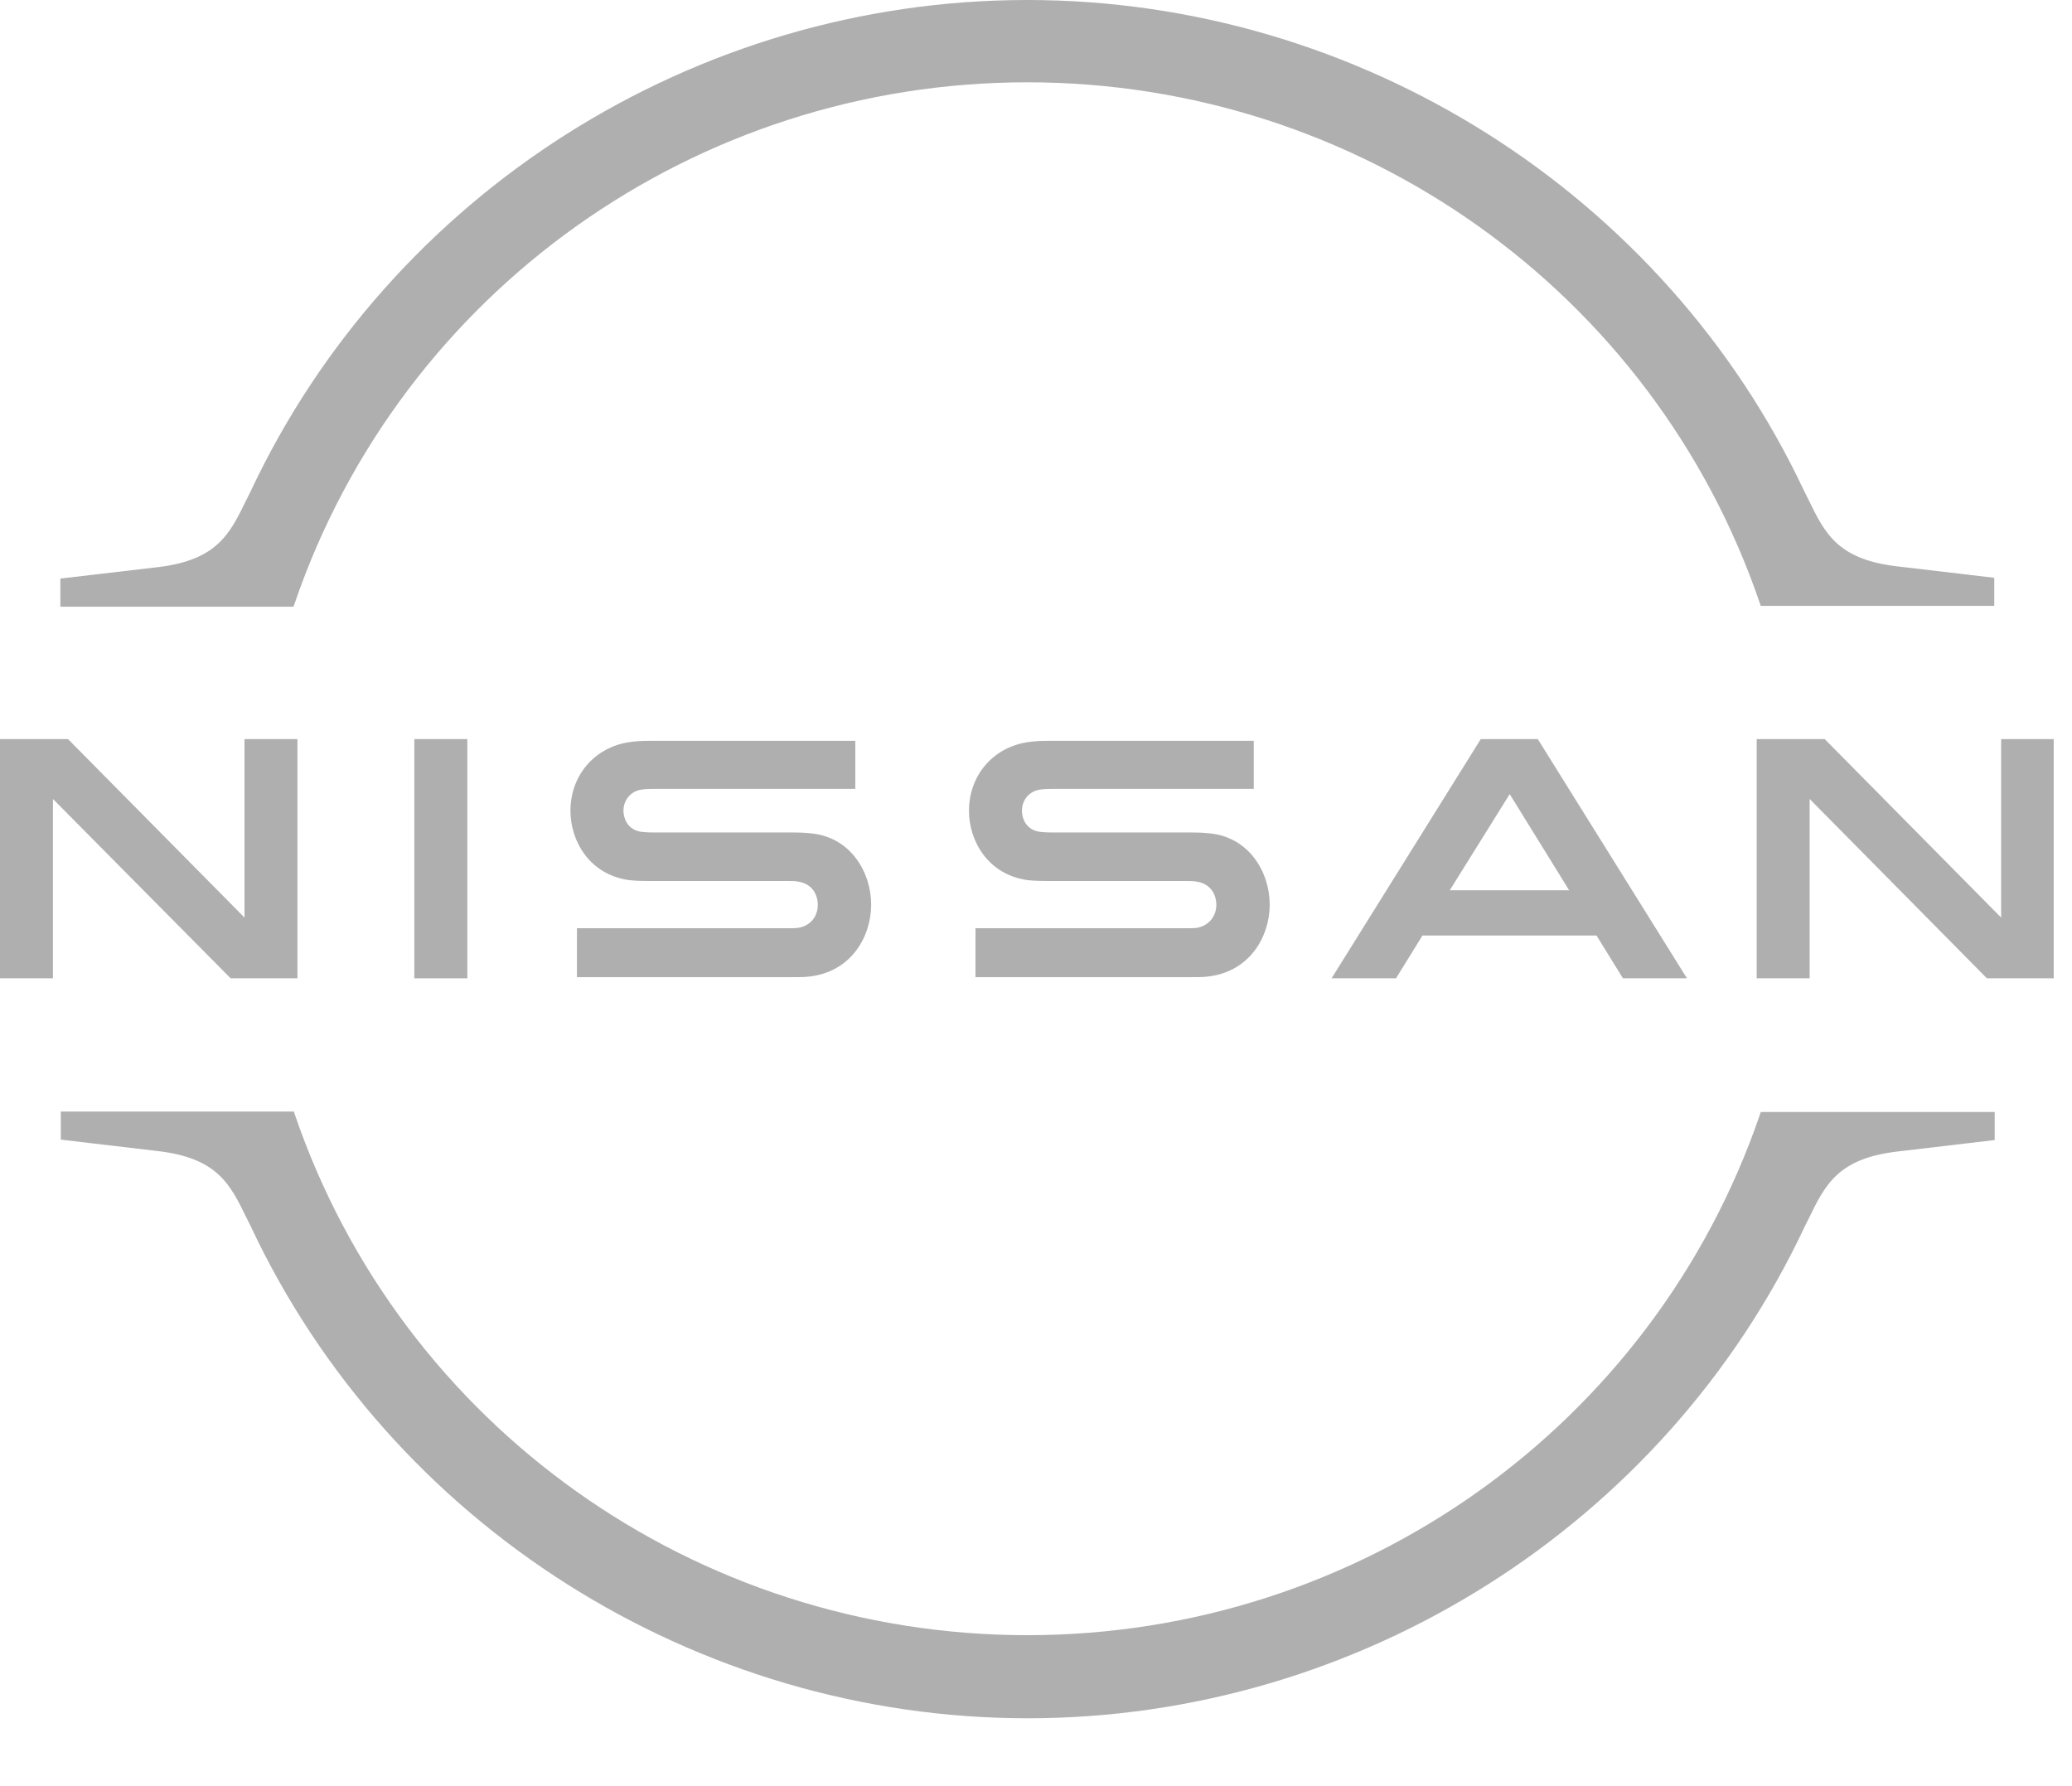
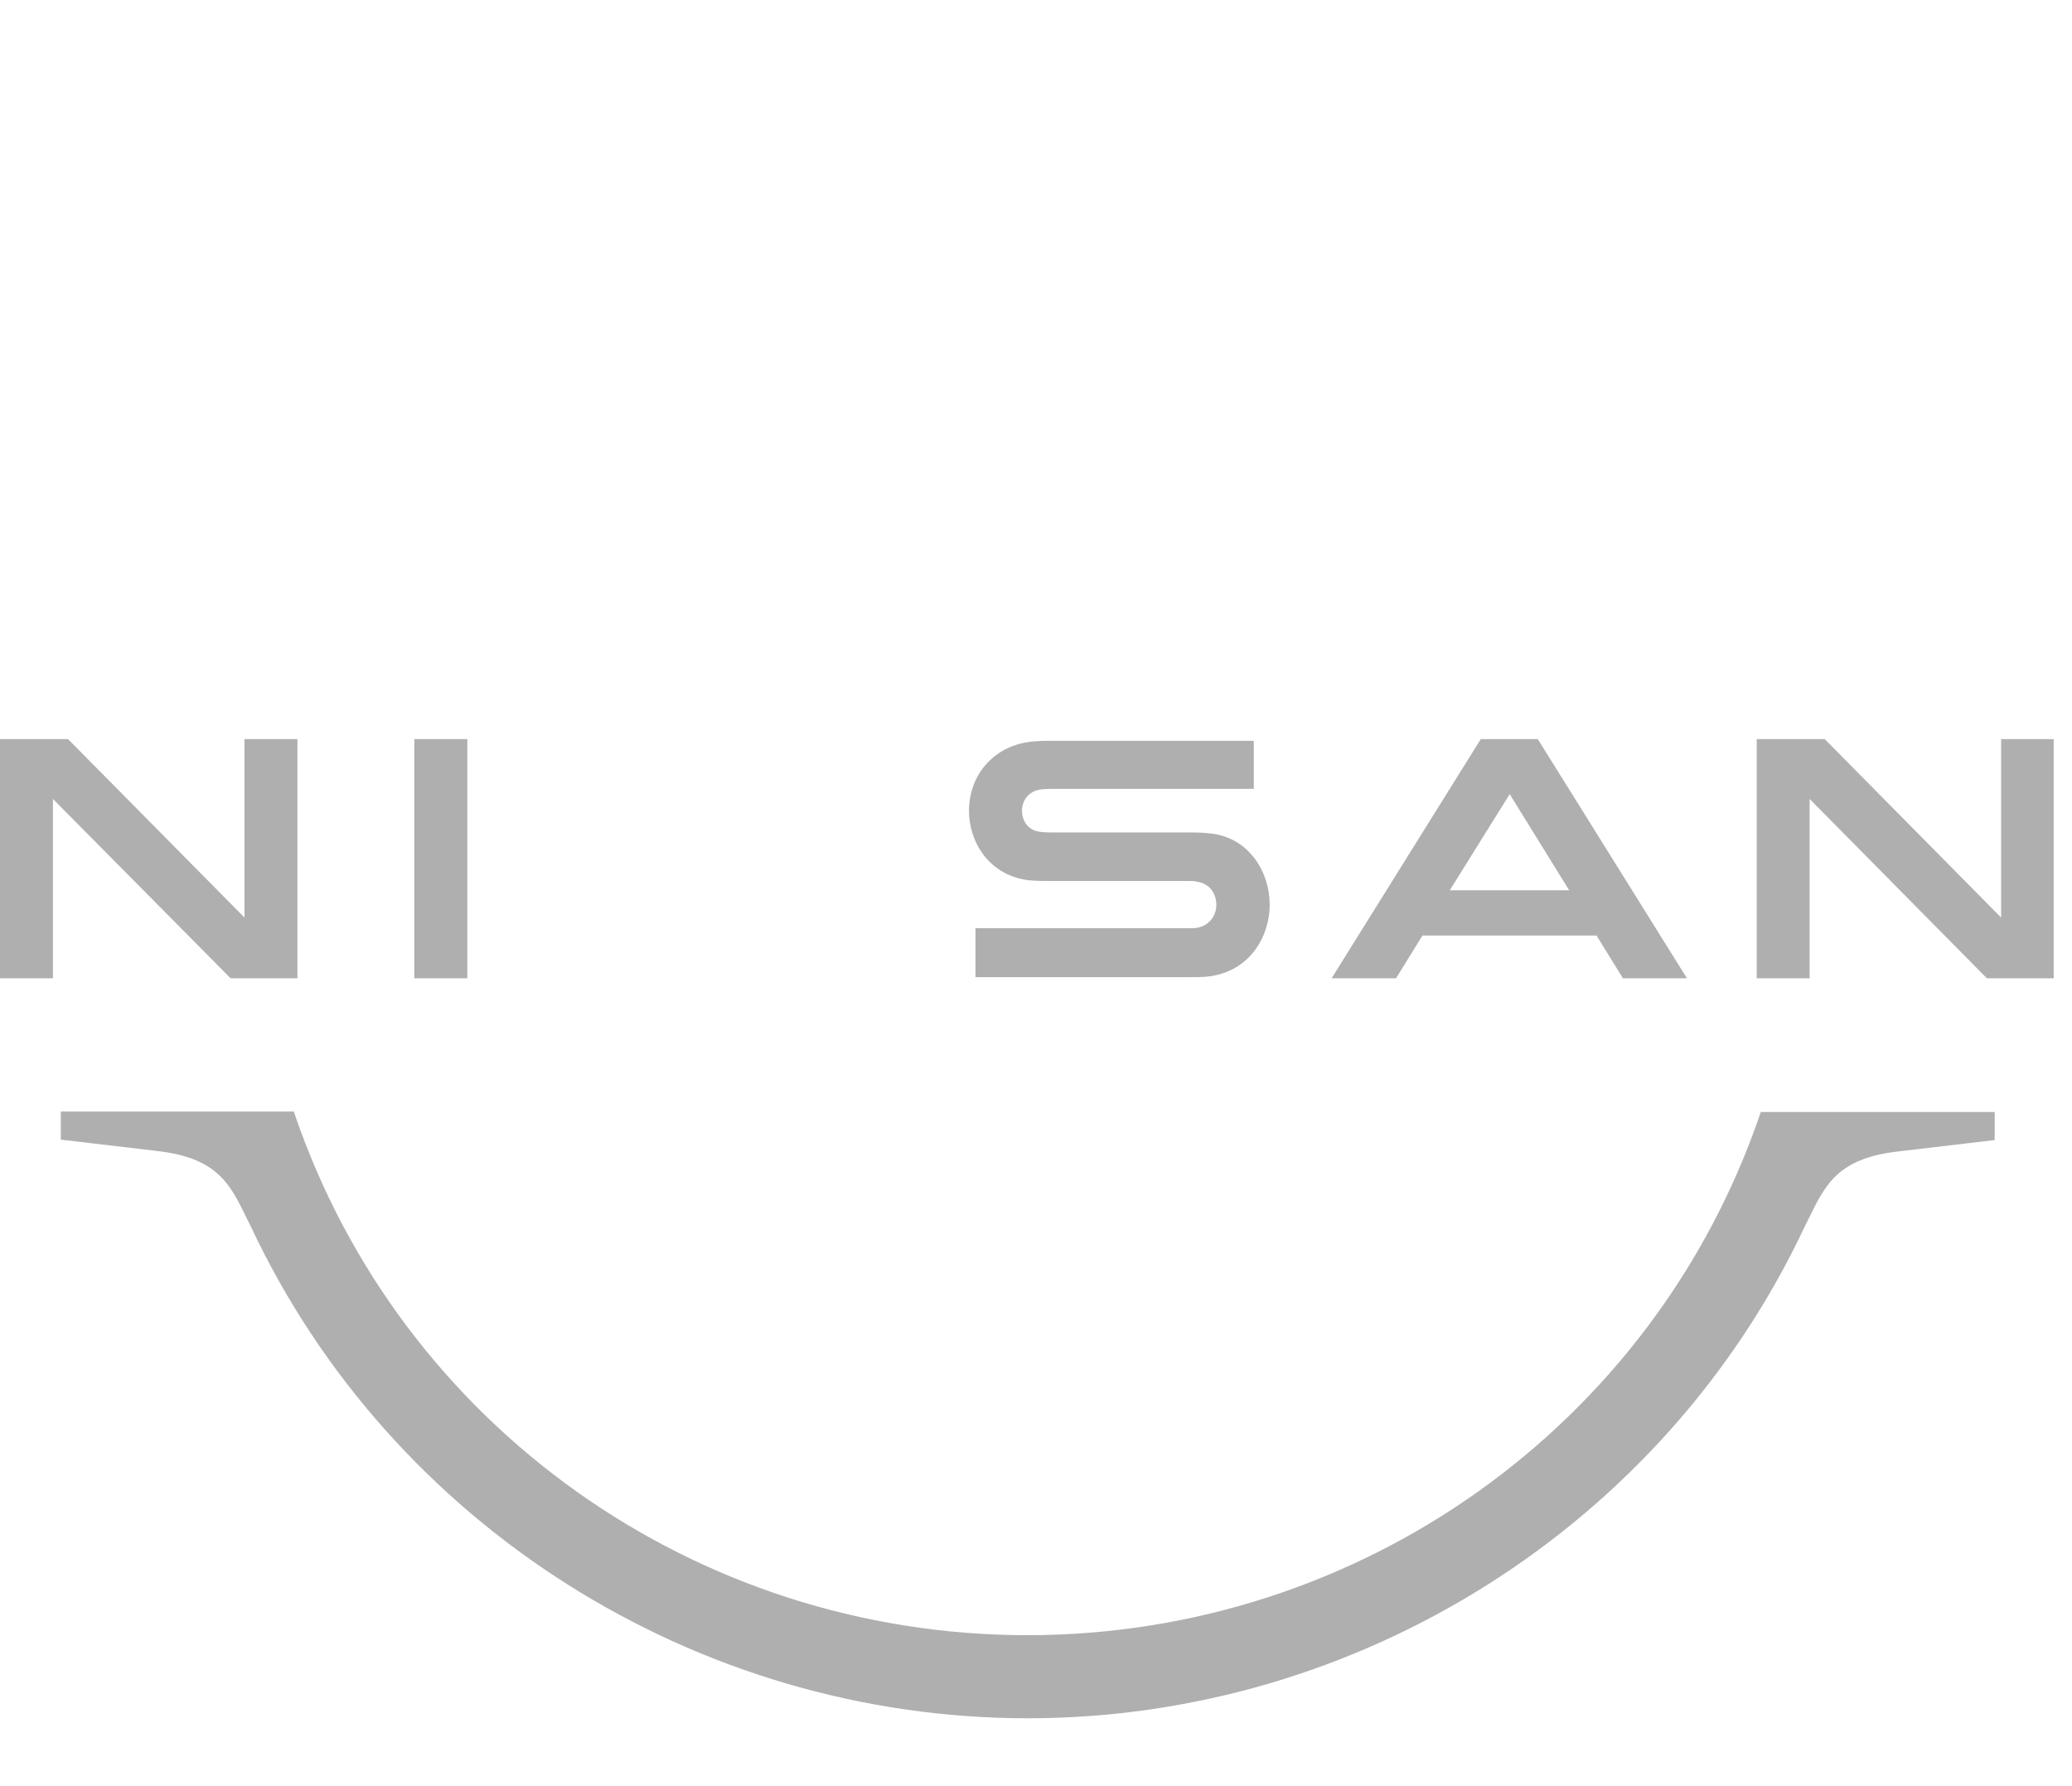
<svg xmlns="http://www.w3.org/2000/svg" width="29" height="25" viewBox="0 0 29 25" fill="none">
  <path d="M16.75 12.987C16.727 12.992 16.636 12.992 16.596 12.992H13.653V13.677H16.647C16.67 13.677 16.847 13.677 16.881 13.671C17.491 13.614 17.771 13.107 17.771 12.662C17.771 12.205 17.48 11.715 16.927 11.664C16.818 11.652 16.727 11.652 16.687 11.652H14.731C14.646 11.652 14.549 11.646 14.514 11.635C14.36 11.595 14.303 11.458 14.303 11.344C14.303 11.242 14.36 11.105 14.52 11.059C14.566 11.048 14.617 11.042 14.725 11.042H17.548V10.369H14.68C14.56 10.369 14.469 10.375 14.395 10.386C13.904 10.455 13.562 10.848 13.562 11.35C13.562 11.761 13.819 12.24 14.383 12.319C14.486 12.331 14.628 12.331 14.691 12.331H16.596C16.63 12.331 16.716 12.331 16.733 12.337C16.95 12.365 17.024 12.525 17.024 12.667C17.024 12.804 16.938 12.953 16.75 12.987Z" fill="#AFAFAF" />
-   <path d="M11.172 12.987C11.149 12.992 11.058 12.992 11.024 12.992H8.075V13.677H11.07C11.092 13.677 11.269 13.677 11.303 13.671C11.914 13.614 12.193 13.107 12.193 12.662C12.193 12.205 11.902 11.715 11.349 11.664C11.241 11.652 11.149 11.652 11.11 11.652H9.153C9.068 11.652 8.971 11.646 8.937 11.635C8.783 11.595 8.726 11.458 8.726 11.344C8.726 11.242 8.783 11.105 8.942 11.059C8.988 11.048 9.039 11.042 9.148 11.042H11.971V10.369H9.102C8.982 10.369 8.891 10.375 8.817 10.386C8.326 10.455 7.984 10.848 7.984 11.35C7.984 11.761 8.241 12.24 8.805 12.319C8.908 12.331 9.051 12.331 9.113 12.331H11.018C11.053 12.331 11.138 12.331 11.155 12.337C11.372 12.365 11.446 12.525 11.446 12.667C11.446 12.804 11.366 12.953 11.172 12.987Z" fill="#AFAFAF" />
  <path d="M6.541 10.345H5.799V13.693H6.541V10.345Z" fill="#AFAFAF" />
  <path d="M4.163 13.693V10.345H3.422V12.843L0.952 10.345H0V13.693H0.741V11.183L3.228 13.693H4.163Z" fill="#AFAFAF" />
  <path d="M28.008 10.345V12.843L25.539 10.345H24.587V13.693H25.328V11.183L27.809 13.693H28.744V10.345H28.008Z" fill="#AFAFAF" />
  <path d="M20.725 10.345L18.637 13.693H19.539L19.909 13.094H22.345L22.715 13.693H23.611L21.523 10.345H20.725ZM21.962 12.461H20.291L21.13 11.115L21.962 12.461Z" fill="#AFAFAF" />
-   <path d="M4.124 8.446C5.618 4.083 9.736 1.152 14.378 1.152C19.02 1.152 23.144 4.083 24.632 8.446L24.644 8.48H27.912V8.087L26.554 7.927C25.716 7.83 25.539 7.46 25.311 6.992L25.254 6.878C23.292 2.703 19.02 -0 14.378 -0C9.73 -0 5.464 2.703 3.502 6.889L3.445 7.003C3.217 7.471 3.04 7.842 2.202 7.939L0.845 8.098V8.492H4.107L4.124 8.446Z" fill="#AFAFAF" />
  <path d="M24.644 15.564L24.633 15.598C23.138 19.961 19.021 22.887 14.378 22.887C9.736 22.887 5.613 19.955 4.124 15.592L4.113 15.558H0.851V15.951L2.208 16.111C3.046 16.208 3.223 16.579 3.451 17.047L3.508 17.161C5.47 21.347 9.742 24.05 14.384 24.05C19.026 24.05 23.298 21.347 25.26 17.166L25.317 17.052C25.545 16.585 25.722 16.214 26.56 16.117L27.918 15.957V15.564H24.644Z" fill="#AFAFAF" />
</svg>